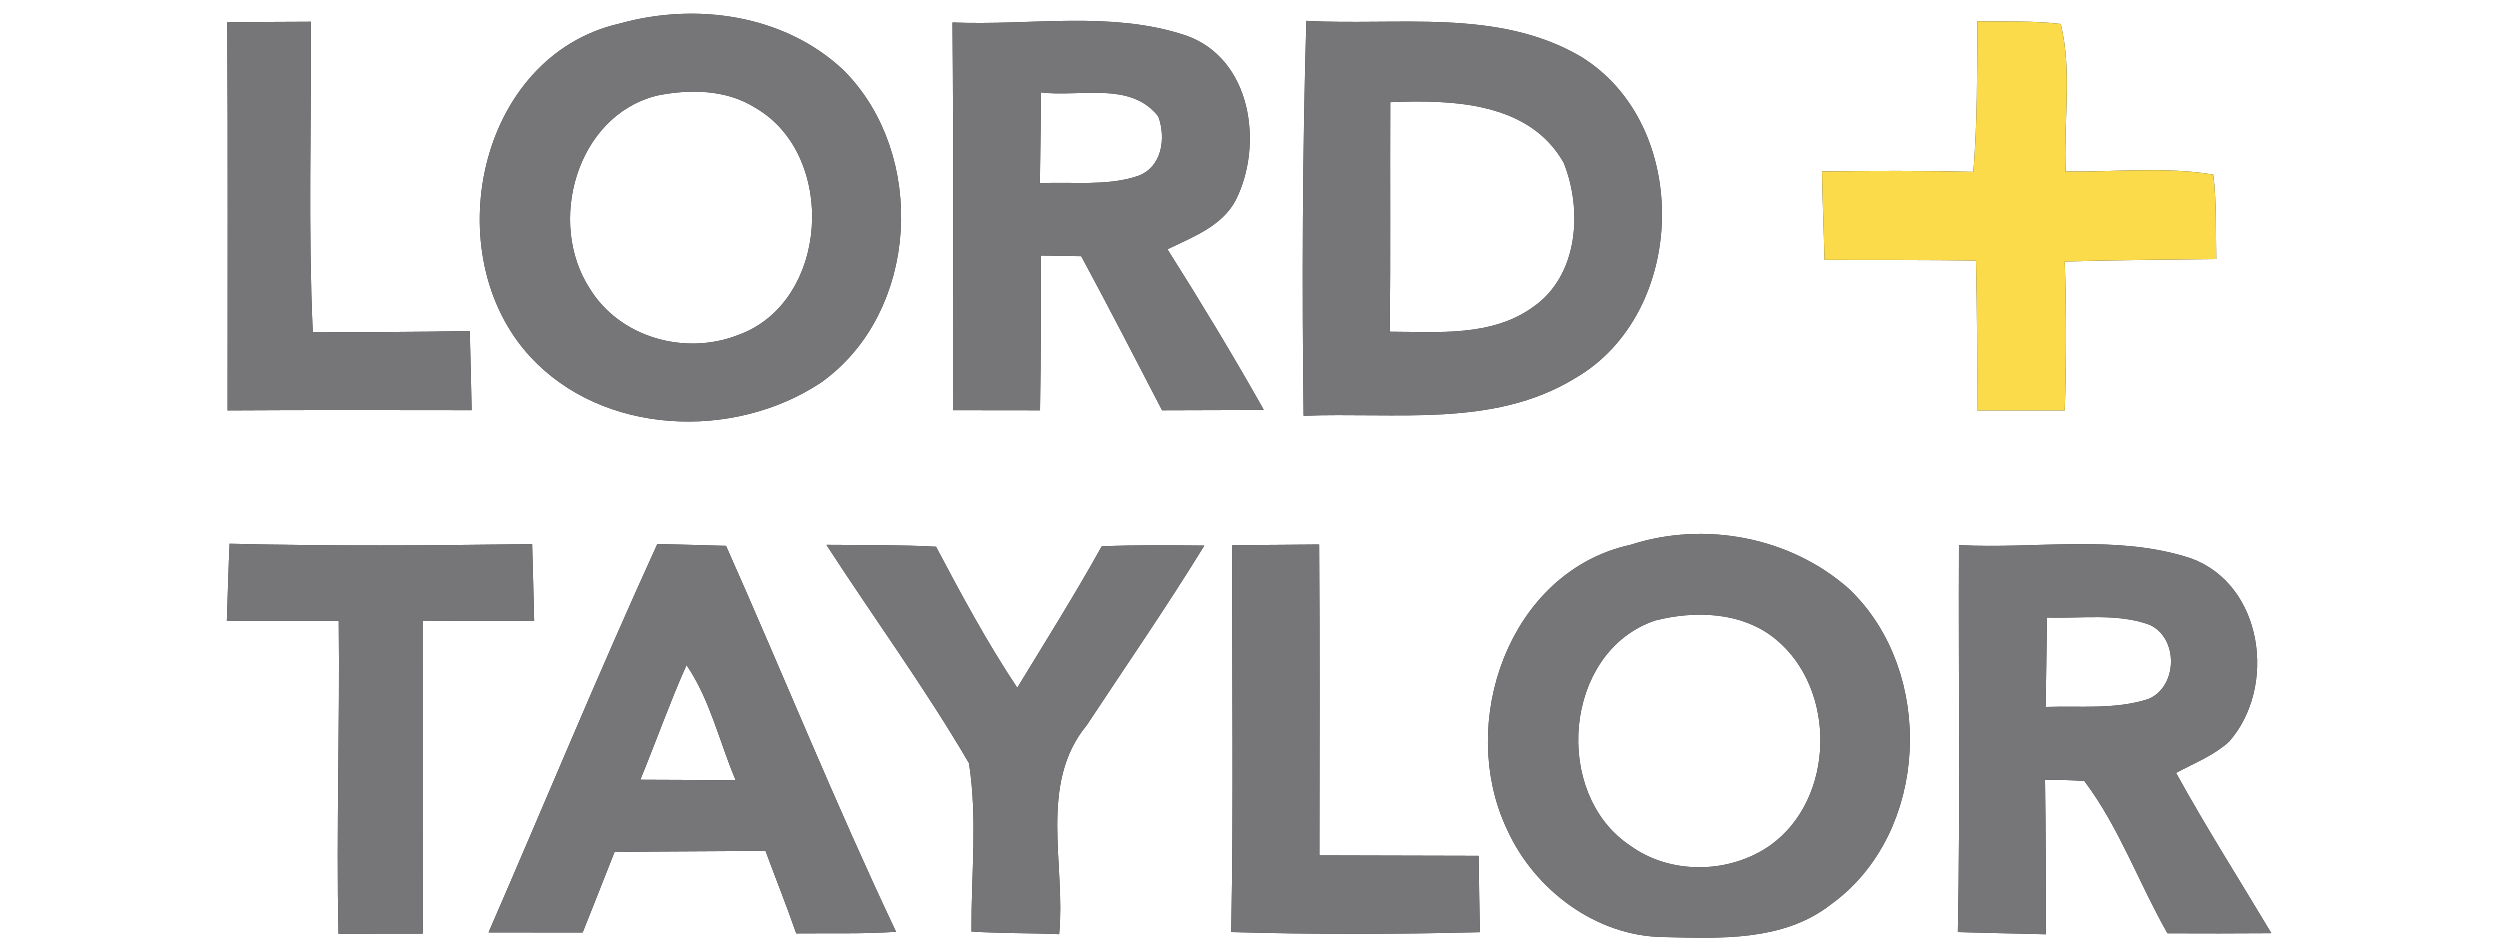
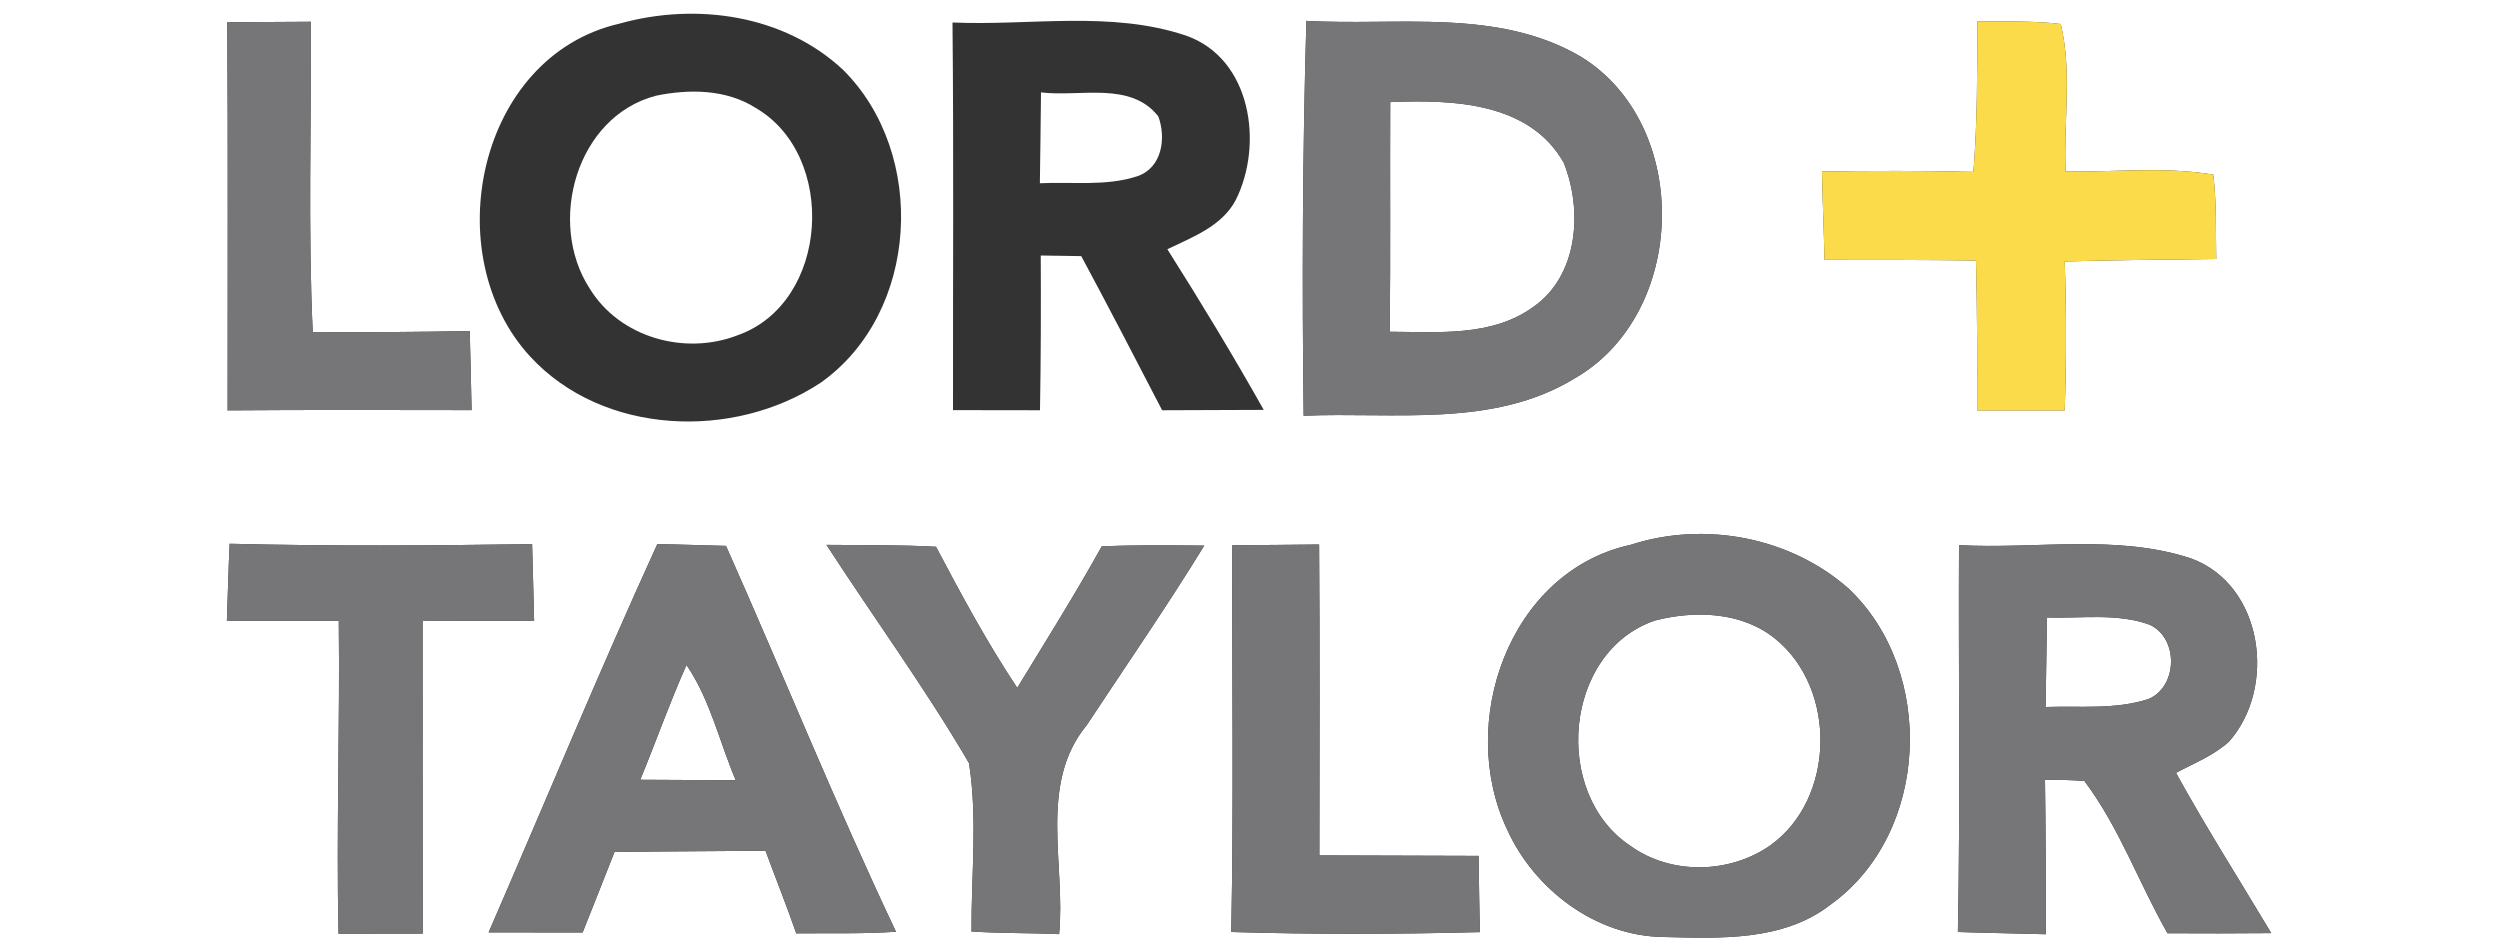
<svg xmlns="http://www.w3.org/2000/svg" width="200pt" height="76pt" viewBox="0 0 200 76" version="1.1">
  <rect x="0" y="0" width="200" height="76" fill="#333333" stroke="none" />
  <g id="#ffffffff">
    <path fill="#ffffff" opacity="1.00" d=" M 0.00 0.00 L 200.00 0.00 L 200.00 76.00 L 0.00 76.00 L 0.00 0.00 M 49.56 1.89 C 38.18 4.50 34.92 20.42 42.43 28.54 C 48.25 34.84 58.69 35.22 65.65 30.62 C 73.55 25.04 74.21 12.31 67.45 5.59 C 62.72 1.16 55.66 0.18 49.56 1.89 M 158.19 1.70 C 158.17 5.72 158.20 9.74 157.87 13.75 C 153.83 13.65 149.80 13.66 145.76 13.72 C 145.80 16.08 145.91 18.43 145.96 20.79 C 150.00 20.79 154.04 20.79 158.08 20.84 C 158.17 24.84 158.19 28.84 158.17 32.83 C 160.50 32.83 162.84 32.83 165.18 32.83 C 165.31 28.86 165.31 24.89 165.18 20.92 C 169.22 20.80 173.26 20.77 177.30 20.72 C 177.25 18.47 177.34 16.21 177.06 13.97 C 173.16 13.31 169.18 13.78 165.25 13.72 C 165.07 9.80 165.79 5.75 164.86 1.92 C 162.65 1.65 160.41 1.74 158.19 1.70 M 18.18 1.78 C 18.25 12.13 18.20 22.48 18.21 32.83 C 24.72 32.78 31.23 32.80 37.73 32.81 C 37.68 30.70 37.64 28.59 37.58 26.48 C 33.40 26.57 29.21 26.58 25.02 26.58 C 24.64 18.31 24.91 10.02 24.87 1.74 C 22.64 1.75 20.41 1.77 18.18 1.78 M 76.20 1.80 C 76.30 12.14 76.23 22.47 76.24 32.81 C 78.56 32.81 80.88 32.82 83.20 32.82 C 83.27 28.69 83.28 24.57 83.26 20.44 C 84.33 20.46 85.41 20.47 86.50 20.49 C 88.70 24.57 90.83 28.70 92.97 32.82 C 95.68 32.81 98.39 32.80 101.10 32.79 C 98.65 28.44 96.06 24.16 93.39 19.94 C 95.40 18.96 97.75 18.11 98.86 16.00 C 101.09 11.56 100.12 4.69 94.89 2.85 C 88.89 0.83 82.41 2.07 76.20 1.80 M 104.29 33.26 C 111.55 32.95 119.47 34.25 125.99 30.26 C 135.02 25.06 135.37 9.99 126.46 4.53 C 119.82 0.64 111.83 2.08 104.51 1.67 C 104.20 12.19 104.16 22.74 104.29 33.26 M 130.47 43.58 C 120.69 45.71 116.51 57.88 120.59 66.40 C 122.78 71.21 127.72 74.91 133.10 74.96 C 137.64 75.07 142.68 75.31 146.47 72.35 C 154.38 66.65 154.88 53.70 147.89 47.09 C 143.22 42.96 136.37 41.67 130.47 43.58 M 18.15 49.68 C 21.13 49.64 24.12 49.68 27.10 49.67 C 27.20 58.02 26.90 66.37 27.08 74.70 C 29.33 74.70 31.57 74.69 33.82 74.69 C 33.80 66.35 33.82 58.02 33.81 49.68 C 36.78 49.67 39.76 49.65 42.73 49.68 C 42.67 47.63 42.64 45.58 42.57 43.53 C 34.50 43.65 26.43 43.70 18.37 43.50 C 18.27 45.55 18.23 47.62 18.15 49.68 M 39.09 74.59 C 41.60 74.60 44.10 74.60 46.61 74.60 C 47.46 72.45 48.32 70.31 49.16 68.16 C 53.19 68.10 57.22 68.10 61.24 68.06 C 62.05 70.26 62.93 72.45 63.70 74.67 C 66.36 74.64 69.02 74.72 71.68 74.54 C 66.86 64.38 62.65 53.94 58.08 43.67 C 56.25 43.62 54.42 43.57 52.59 43.52 C 47.90 53.79 43.59 64.24 39.09 74.59 M 66.12 43.59 C 69.90 49.42 74.02 55.06 77.52 61.05 C 78.22 65.50 77.69 70.04 77.72 74.52 C 80.06 74.67 82.40 74.63 84.73 74.73 C 85.27 69.18 83.05 62.72 86.94 58.01 C 90.09 53.24 93.34 48.53 96.34 43.65 C 93.60 43.62 90.87 43.59 88.14 43.71 C 86.01 47.55 83.66 51.28 81.38 55.03 C 78.97 51.41 76.91 47.58 74.88 43.74 C 71.97 43.58 69.04 43.62 66.12 43.59 M 98.58 43.62 C 98.55 53.93 98.70 64.25 98.50 74.56 C 105.12 74.76 111.76 74.74 118.39 74.57 C 118.35 72.54 118.31 70.50 118.29 68.47 C 114.04 68.45 109.79 68.45 105.55 68.43 C 105.56 60.14 105.59 51.85 105.53 43.56 C 103.21 43.59 100.90 43.60 98.58 43.62 M 156.72 43.61 C 156.67 53.93 156.83 64.24 156.63 74.56 C 158.97 74.64 161.32 74.67 163.67 74.74 C 163.67 70.62 163.66 66.51 163.60 62.39 C 164.65 62.37 165.70 62.40 166.75 62.48 C 169.54 66.18 171.11 70.65 173.40 74.66 C 176.17 74.68 178.93 74.67 181.70 74.65 C 179.15 70.38 176.48 66.19 174.08 61.83 C 175.52 61.05 177.09 60.45 178.32 59.33 C 182.17 54.97 181.05 46.77 175.27 44.67 C 169.30 42.71 162.89 43.95 156.72 43.61 Z" />
    <path fill="#ffffff" opacity="1.00" d=" M 52.47 7.66 C 55.11 7.11 58.08 7.13 60.43 8.62 C 67.02 12.42 66.35 24.23 59.01 26.82 C 54.79 28.46 49.58 27.01 47.18 23.09 C 43.75 17.82 46.09 9.33 52.47 7.66 Z" />
    <path fill="#ffffff" opacity="1.00" d=" M 83.28 7.39 C 86.38 7.78 90.45 6.47 92.67 9.32 C 93.30 11.06 92.97 13.40 91.01 14.09 C 88.51 14.92 85.79 14.53 83.19 14.66 C 83.22 12.24 83.26 9.82 83.28 7.39 Z" />
    <path fill="#ffffff" opacity="1.00" d=" M 111.22 8.17 C 116.15 7.96 122.35 8.15 125.10 13.02 C 126.62 16.81 126.28 22.06 122.64 24.57 C 119.33 26.96 115.03 26.55 111.18 26.54 C 111.25 20.42 111.19 14.29 111.22 8.17 Z" />
    <path fill="#ffffff" opacity="1.00" d=" M 132.40 49.64 C 135.60 48.82 139.37 48.93 142.04 51.12 C 146.97 55.13 146.83 63.92 141.61 67.64 C 138.36 69.91 133.66 70.01 130.42 67.66 C 124.16 63.51 125.07 52.13 132.40 49.64 Z" />
    <path fill="#ffffff" opacity="1.00" d=" M 163.76 49.40 C 166.48 49.49 169.33 49.03 171.95 49.97 C 174.29 51.01 174.24 54.89 171.91 55.91 C 169.26 56.79 166.40 56.46 163.65 56.56 C 163.69 54.17 163.72 51.79 163.76 49.40 Z" />
    <path fill="#ffffff" opacity="1.00" d=" M 54.92 53.20 C 56.82 55.98 57.55 59.35 58.86 62.42 C 56.31 62.41 53.77 62.40 51.22 62.38 C 52.48 59.33 53.57 56.21 54.92 53.20 Z" />
  </g>
  <g id="#767679ff">
-     <path fill="#767679" opacity="1.00" d=" M 49.56 1.89 C 55.66 0.18 62.72 1.16 67.45 5.59 C 74.21 12.31 73.55 25.04 65.65 30.62 C 58.69 35.22 48.25 34.84 42.43 28.54 C 34.92 20.42 38.18 4.50 49.56 1.89 M 52.47 7.66 C 46.09 9.33 43.75 17.82 47.18 23.09 C 49.58 27.01 54.79 28.46 59.01 26.82 C 66.35 24.23 67.02 12.42 60.43 8.62 C 58.08 7.13 55.11 7.11 52.47 7.66 Z" />
    <path fill="#767679" opacity="1.00" d=" M 18.18 1.78 C 20.41 1.77 22.64 1.75 24.87 1.74 C 24.91 10.02 24.64 18.31 25.02 26.58 C 29.21 26.58 33.40 26.57 37.58 26.48 C 37.64 28.59 37.68 30.70 37.73 32.81 C 31.23 32.80 24.72 32.78 18.21 32.83 C 18.20 22.48 18.25 12.13 18.18 1.78 Z" />
-     <path fill="#767679" opacity="1.00" d=" M 76.20 1.80 C 82.41 2.07 88.89 0.83 94.89 2.85 C 100.12 4.69 101.09 11.56 98.86 16.00 C 97.75 18.11 95.40 18.96 93.39 19.94 C 96.06 24.16 98.65 28.44 101.10 32.79 C 98.39 32.80 95.68 32.81 92.97 32.82 C 90.83 28.70 88.70 24.57 86.50 20.49 C 85.41 20.47 84.33 20.46 83.26 20.44 C 83.28 24.57 83.27 28.69 83.20 32.82 C 80.88 32.82 78.56 32.81 76.24 32.81 C 76.23 22.47 76.30 12.14 76.20 1.80 M 83.28 7.39 C 83.26 9.82 83.22 12.24 83.19 14.66 C 85.79 14.53 88.51 14.92 91.01 14.09 C 92.97 13.40 93.30 11.06 92.67 9.32 C 90.45 6.47 86.38 7.78 83.28 7.39 Z" />
    <path fill="#767679" opacity="1.00" d=" M 104.29 33.26 C 104.16 22.74 104.20 12.19 104.51 1.67 C 111.83 2.08 119.82 0.64 126.46 4.53 C 135.37 9.99 135.02 25.06 125.99 30.26 C 119.47 34.25 111.55 32.95 104.29 33.26 M 111.22 8.17 C 111.19 14.29 111.25 20.42 111.18 26.54 C 115.03 26.55 119.33 26.96 122.64 24.57 C 126.28 22.06 126.62 16.81 125.10 13.02 C 122.35 8.15 116.15 7.96 111.22 8.17 Z" />
    <path fill="#767679" opacity="1.00" d=" M 130.47 43.58 C 136.37 41.67 143.22 42.96 147.89 47.09 C 154.88 53.70 154.38 66.65 146.47 72.35 C 142.68 75.31 137.64 75.07 133.10 74.96 C 127.72 74.91 122.78 71.21 120.59 66.40 C 116.51 57.88 120.69 45.71 130.47 43.58 M 132.40 49.64 C 125.07 52.13 124.16 63.51 130.42 67.66 C 133.66 70.01 138.36 69.91 141.61 67.64 C 146.83 63.92 146.97 55.13 142.04 51.12 C 139.37 48.93 135.60 48.82 132.40 49.64 Z" />
    <path fill="#767679" opacity="1.00" d=" M 18.15 49.68 C 18.23 47.62 18.27 45.55 18.37 43.50 C 26.43 43.70 34.50 43.65 42.57 43.53 C 42.64 45.58 42.67 47.63 42.73 49.68 C 39.76 49.65 36.78 49.67 33.81 49.68 C 33.82 58.02 33.80 66.35 33.82 74.69 C 31.57 74.69 29.33 74.70 27.08 74.70 C 26.90 66.37 27.20 58.02 27.10 49.67 C 24.12 49.68 21.13 49.64 18.15 49.68 Z" />
    <path fill="#767679" opacity="1.00" d=" M 39.09 74.59 C 43.59 64.24 47.90 53.79 52.59 43.52 C 54.42 43.57 56.25 43.62 58.08 43.67 C 62.65 53.94 66.86 64.38 71.68 74.54 C 69.02 74.72 66.36 74.64 63.70 74.67 C 62.93 72.45 62.05 70.26 61.24 68.06 C 57.22 68.10 53.19 68.10 49.16 68.16 C 48.32 70.31 47.46 72.45 46.61 74.60 C 44.10 74.60 41.60 74.60 39.09 74.59 M 54.92 53.20 C 53.57 56.21 52.48 59.33 51.22 62.38 C 53.77 62.40 56.31 62.41 58.86 62.42 C 57.55 59.35 56.82 55.98 54.92 53.20 Z" />
    <path fill="#767679" opacity="1.00" d=" M 66.12 43.59 C 69.04 43.62 71.97 43.58 74.88 43.74 C 76.91 47.58 78.97 51.41 81.38 55.03 C 83.66 51.28 86.01 47.55 88.14 43.71 C 90.87 43.59 93.60 43.62 96.34 43.65 C 93.34 48.53 90.09 53.24 86.94 58.01 C 83.05 62.72 85.27 69.18 84.73 74.73 C 82.40 74.63 80.06 74.67 77.72 74.52 C 77.69 70.04 78.22 65.50 77.52 61.05 C 74.02 55.06 69.90 49.42 66.12 43.59 Z" />
    <path fill="#767679" opacity="1.00" d=" M 98.58 43.62 C 100.90 43.60 103.21 43.59 105.53 43.56 C 105.59 51.85 105.56 60.14 105.55 68.43 C 109.79 68.45 114.04 68.45 118.29 68.47 C 118.31 70.50 118.35 72.54 118.39 74.57 C 111.76 74.74 105.12 74.76 98.50 74.56 C 98.70 64.25 98.55 53.93 98.58 43.62 Z" />
    <path fill="#767679" opacity="1.00" d=" M 156.72 43.61 C 162.89 43.95 169.30 42.71 175.27 44.67 C 181.05 46.77 182.17 54.97 178.32 59.33 C 177.09 60.45 175.52 61.05 174.08 61.83 C 176.48 66.19 179.15 70.38 181.70 74.65 C 178.93 74.67 176.17 74.68 173.40 74.66 C 171.11 70.65 169.54 66.18 166.75 62.48 C 165.70 62.40 164.65 62.37 163.60 62.39 C 163.66 66.51 163.67 70.62 163.67 74.74 C 161.32 74.67 158.97 74.64 156.63 74.56 C 156.83 64.24 156.67 53.93 156.72 43.61 M 163.76 49.40 C 163.72 51.79 163.69 54.17 163.65 56.56 C 166.40 56.46 169.26 56.79 171.91 55.91 C 174.24 54.89 174.29 51.01 171.95 49.97 C 169.33 49.03 166.48 49.49 163.76 49.40 Z" />
  </g>
  <g id="#fcdb4aff">
    <path fill="#fcdb4a" opacity="1.00" d=" M 158.19 1.70 C 160.41 1.74 162.65 1.65 164.86 1.92 C 165.79 5.75 165.07 9.80 165.25 13.72 C 169.18 13.78 173.16 13.31 177.06 13.97 C 177.34 16.21 177.25 18.47 177.30 20.72 C 173.26 20.77 169.22 20.80 165.18 20.92 C 165.31 24.89 165.31 28.86 165.18 32.83 C 162.84 32.83 160.50 32.83 158.17 32.83 C 158.19 28.84 158.17 24.84 158.08 20.84 C 154.04 20.79 150.00 20.79 145.96 20.79 C 145.91 18.43 145.80 16.08 145.76 13.72 C 149.80 13.66 153.83 13.65 157.87 13.75 C 158.20 9.74 158.17 5.72 158.19 1.70 Z" />
  </g>
</svg>